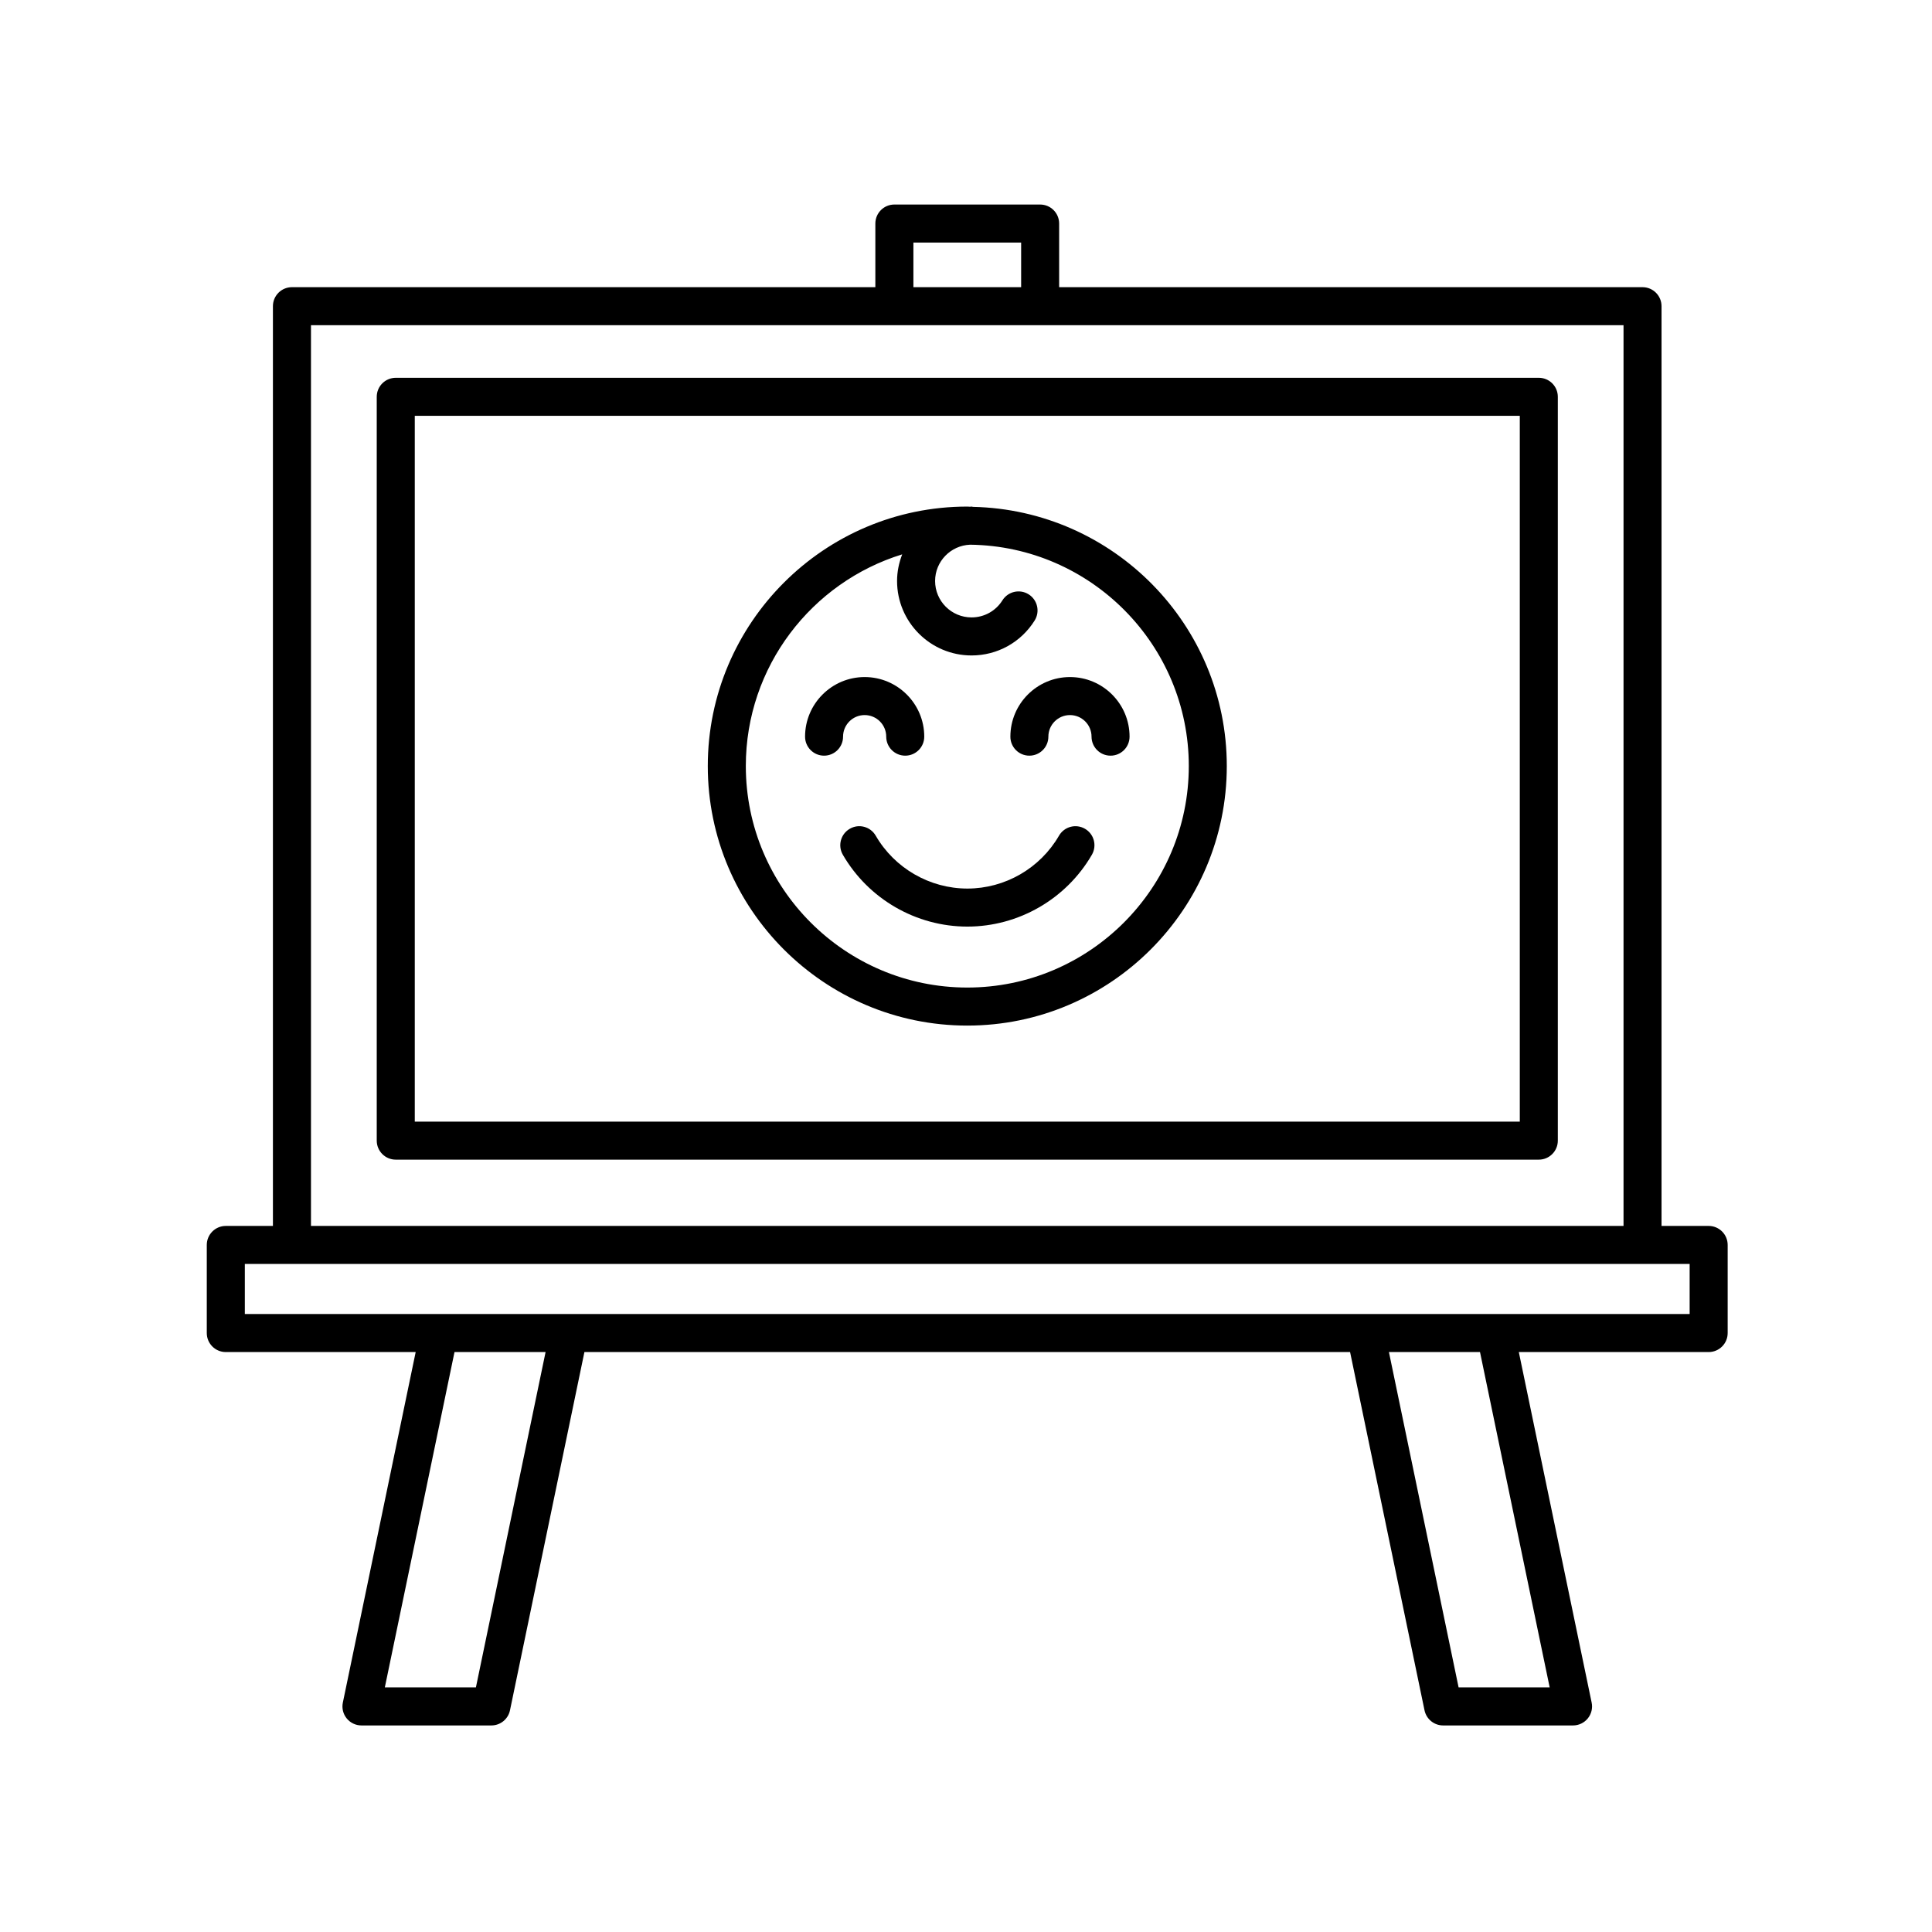
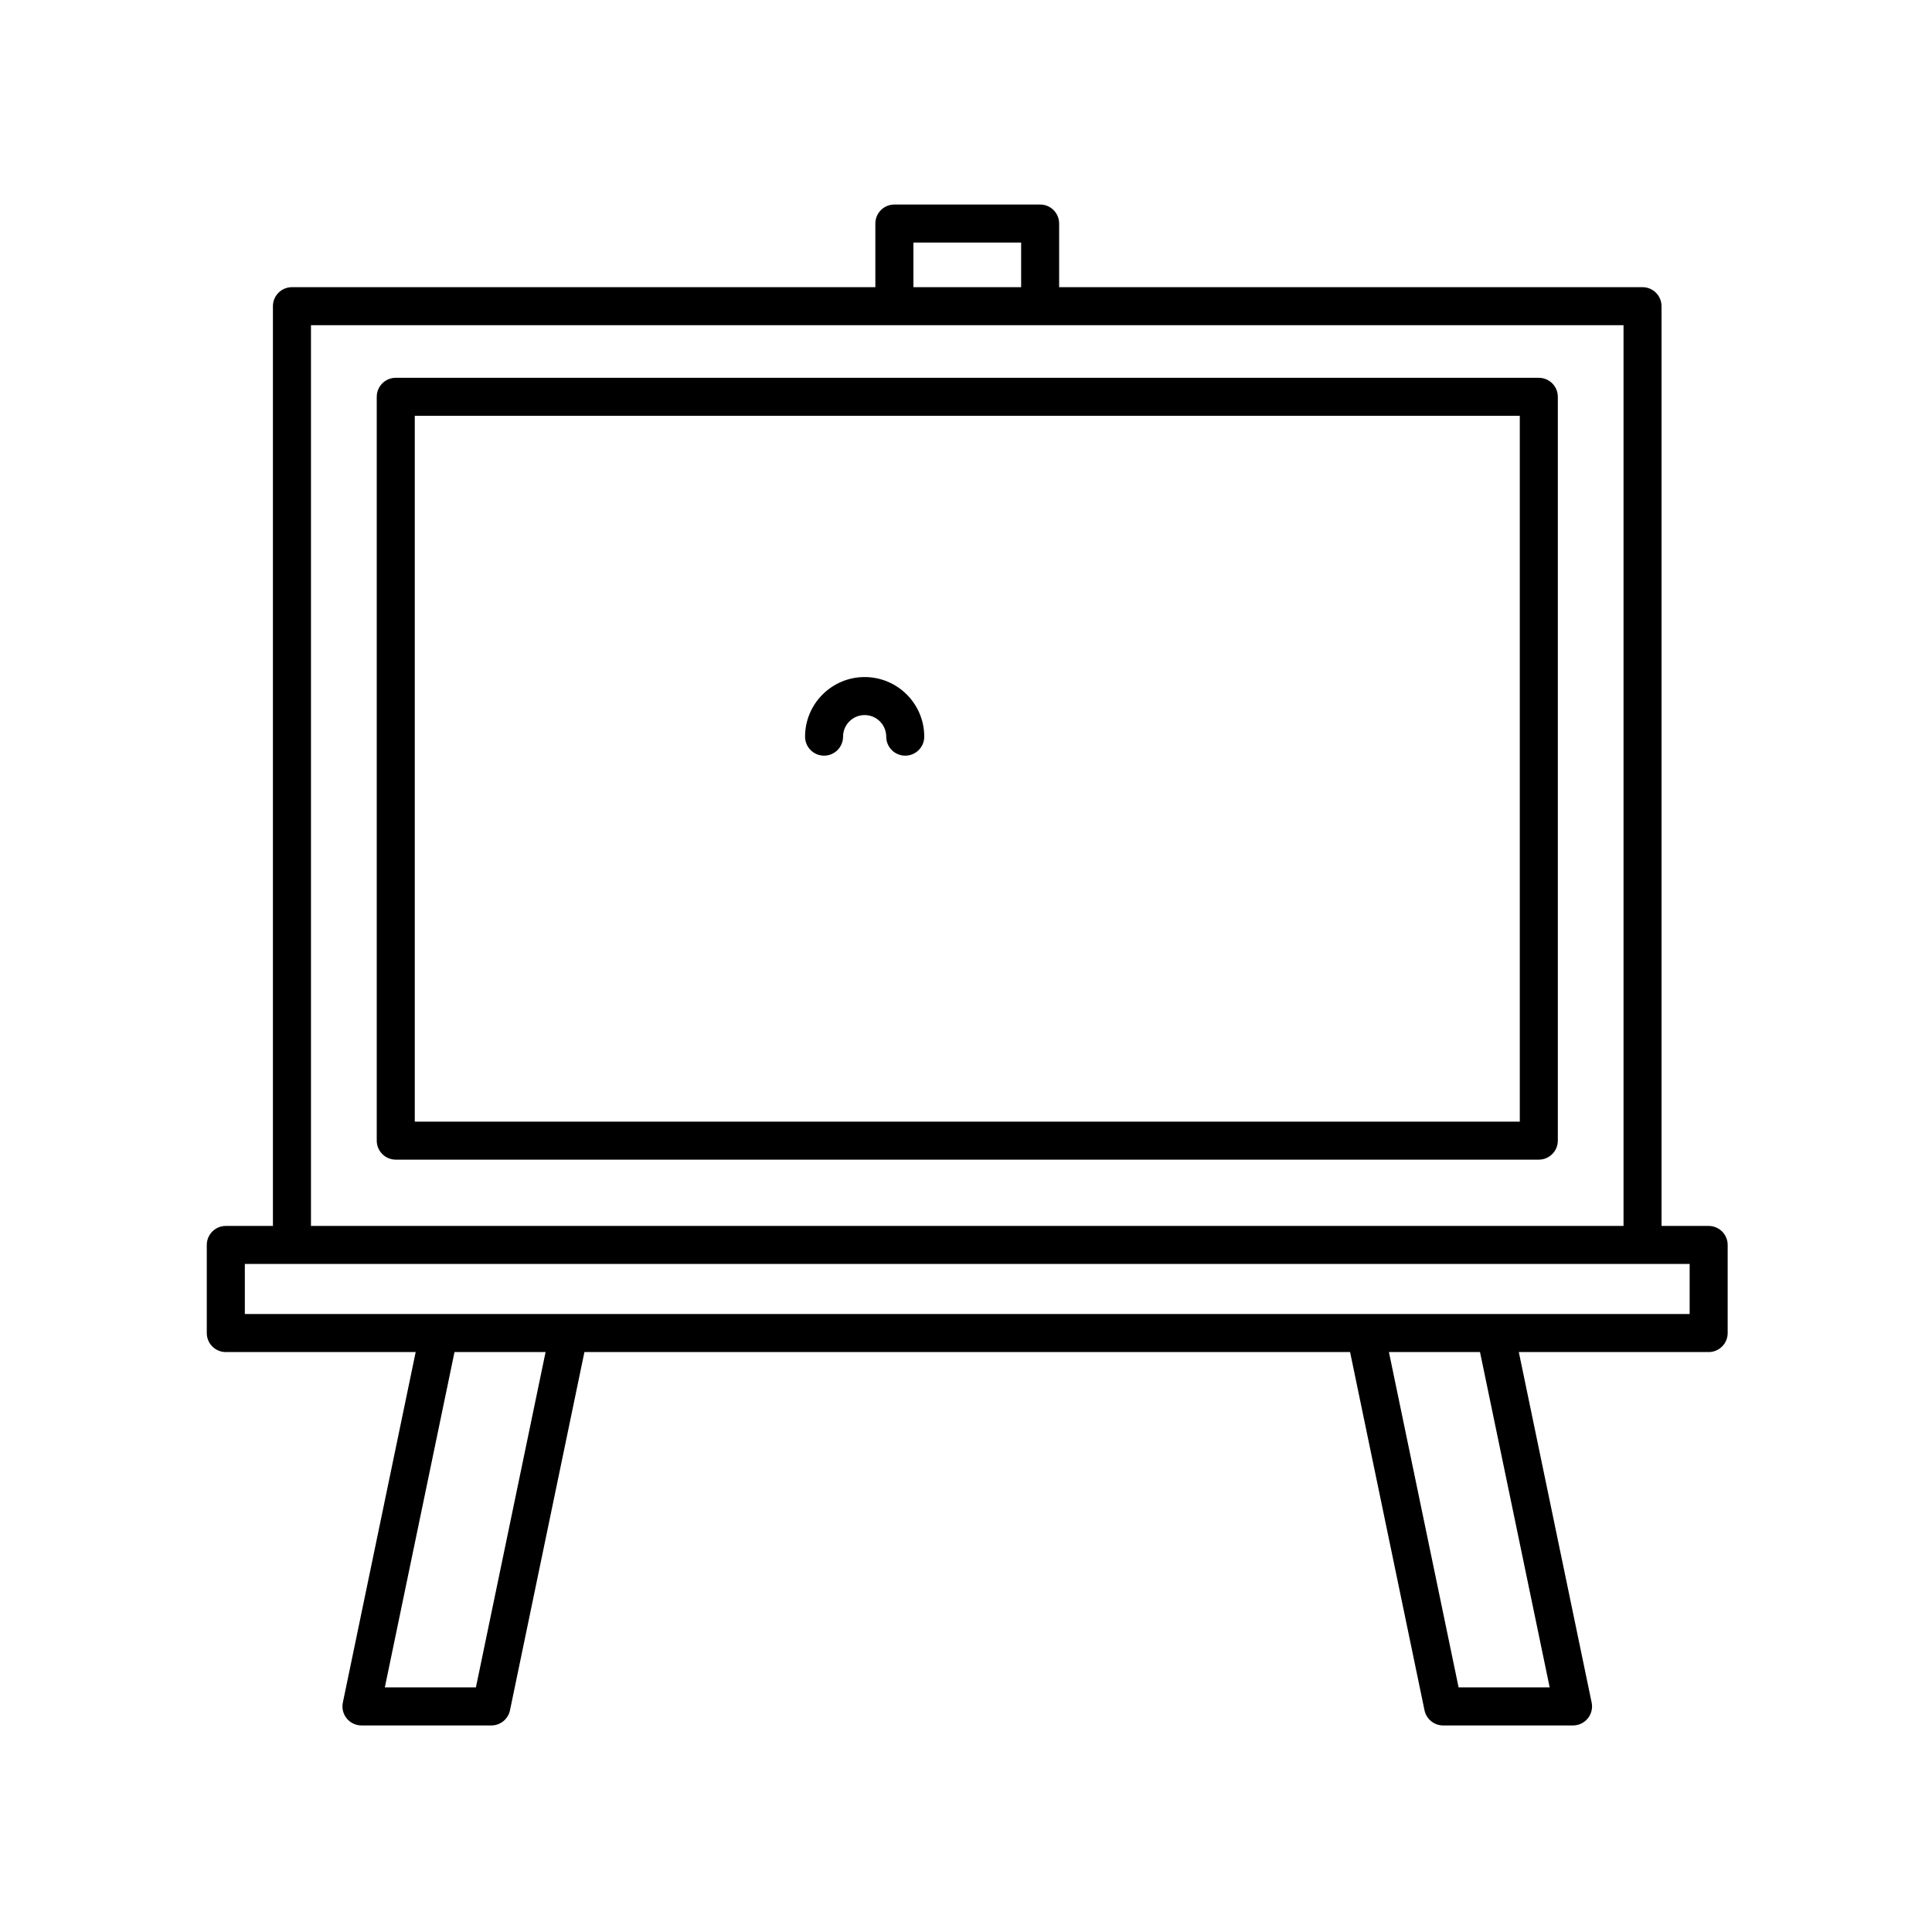
<svg xmlns="http://www.w3.org/2000/svg" fill="#000000" width="800px" height="800px" version="1.1" viewBox="144 144 512 512">
  <g>
    <path d="m254.16 502.31-19.301 92.887c-0.312 1.48 0.066 3.027 1.023 4.203 0.957 1.176 2.394 1.859 3.91 1.859h34.426c2.387 0 4.449-1.676 4.934-4.016l19.723-94.934h202.91l19.723 94.934c0.484 2.336 2.543 4.016 4.934 4.016h34.426c1.516 0 2.953-0.684 3.91-1.859 0.957-1.176 1.336-2.719 1.023-4.203l-19.301-92.887h50.309c2.781 0 5.039-2.254 5.039-5.039v-23.348c0-2.785-2.258-5.039-5.039-5.039h-12.488v-243.74c0-2.785-2.258-5.039-5.039-5.039h-154.6v-16.863c0-2.785-2.258-5.039-5.039-5.039h-38.629c-2.781 0-5.039 2.254-5.039 5.039v16.863h-154.61c-2.781 0-5.039 2.254-5.039 5.039v243.74h-12.488c-2.781 0-5.039 2.254-5.039 5.039v23.348c0 2.785 2.258 5.039 5.039 5.039zm15.961 88.867h-24.137l18.465-88.871h24.137zm284.56 0h-24.137l-18.465-88.871h24.137zm-168.62-382.9h28.551v11.824h-28.551zm-159.65 21.902h347.84v238.7h-347.84zm-17.527 248.78h382.89v13.27h-382.89z" />
    <path d="m551.8 244.12h-302.92c-2.781 0-5.039 2.254-5.039 5.039v197.12c0 2.785 2.258 5.039 5.039 5.039h302.92c2.781 0 5.039-2.254 5.039-5.039v-197.12c0-2.789-2.254-5.039-5.039-5.039zm-5.039 197.12h-292.84v-187.05h292.84z" />
-     <path d="m376.08 365.47c-1.391-2.41-4.473-3.246-6.883-1.832-2.41 1.391-3.231 4.481-1.832 6.883 6.797 11.742 19.438 19.035 32.996 19.035 13.559 0 26.199-7.297 33-19.039 1.395-2.41 0.574-5.492-1.832-6.883-2.41-1.402-5.488-0.574-6.883 1.832-5.004 8.645-14.309 14.012-24.277 14.012-9.984-0.004-19.285-5.375-24.289-14.008z" />
    <path d="m367.42 339.22c0-3.152 2.562-5.719 5.719-5.719 3.152 0 5.719 2.562 5.719 5.719 0 2.785 2.258 5.039 5.039 5.039s5.039-2.254 5.039-5.039c0-8.711-7.082-15.793-15.793-15.793-8.711 0-15.793 7.082-15.793 15.793 0 2.785 2.258 5.039 5.039 5.039 2.773 0 5.031-2.258 5.031-5.039z" />
-     <path d="m416.79 344.26c2.781 0 5.039-2.254 5.039-5.039 0-3.152 2.562-5.719 5.719-5.719 3.152 0 5.719 2.562 5.719 5.719 0 2.785 2.258 5.039 5.039 5.039s5.039-2.254 5.039-5.039c0-8.711-7.082-15.793-15.793-15.793s-15.793 7.082-15.793 15.793c-0.008 2.781 2.246 5.039 5.031 5.039z" />
-     <path d="m400.34 415.79c37.922 0 68.773-30.852 68.773-68.773 0-37.414-30.051-67.887-67.277-68.695-0.133-0.012-0.242-0.074-0.379-0.074-0.125 0-0.246 0.035-0.371 0.039-0.25-0.004-0.492-0.039-0.746-0.039-37.922 0-68.77 30.852-68.77 68.77s30.852 68.773 68.77 68.773zm-17.25-124.88c-0.848 2.203-1.359 4.566-1.359 7.062 0 10.879 8.852 19.73 19.734 19.73 6.836 0 13.09-3.461 16.723-9.254 1.477-2.359 0.766-5.465-1.594-6.949-2.352-1.477-5.461-0.762-6.941 1.594-1.777 2.836-4.836 4.527-8.188 4.527-5.324 0-9.656-4.328-9.656-9.652 0-5.195 4.137-9.418 9.281-9.617 32.023 0.402 57.953 26.547 57.953 58.66 0 32.371-26.336 58.699-58.699 58.699-32.363 0-58.695-26.336-58.695-58.699-0.004-26.363 17.469-48.719 41.441-56.102z" />
  </g>
</svg>